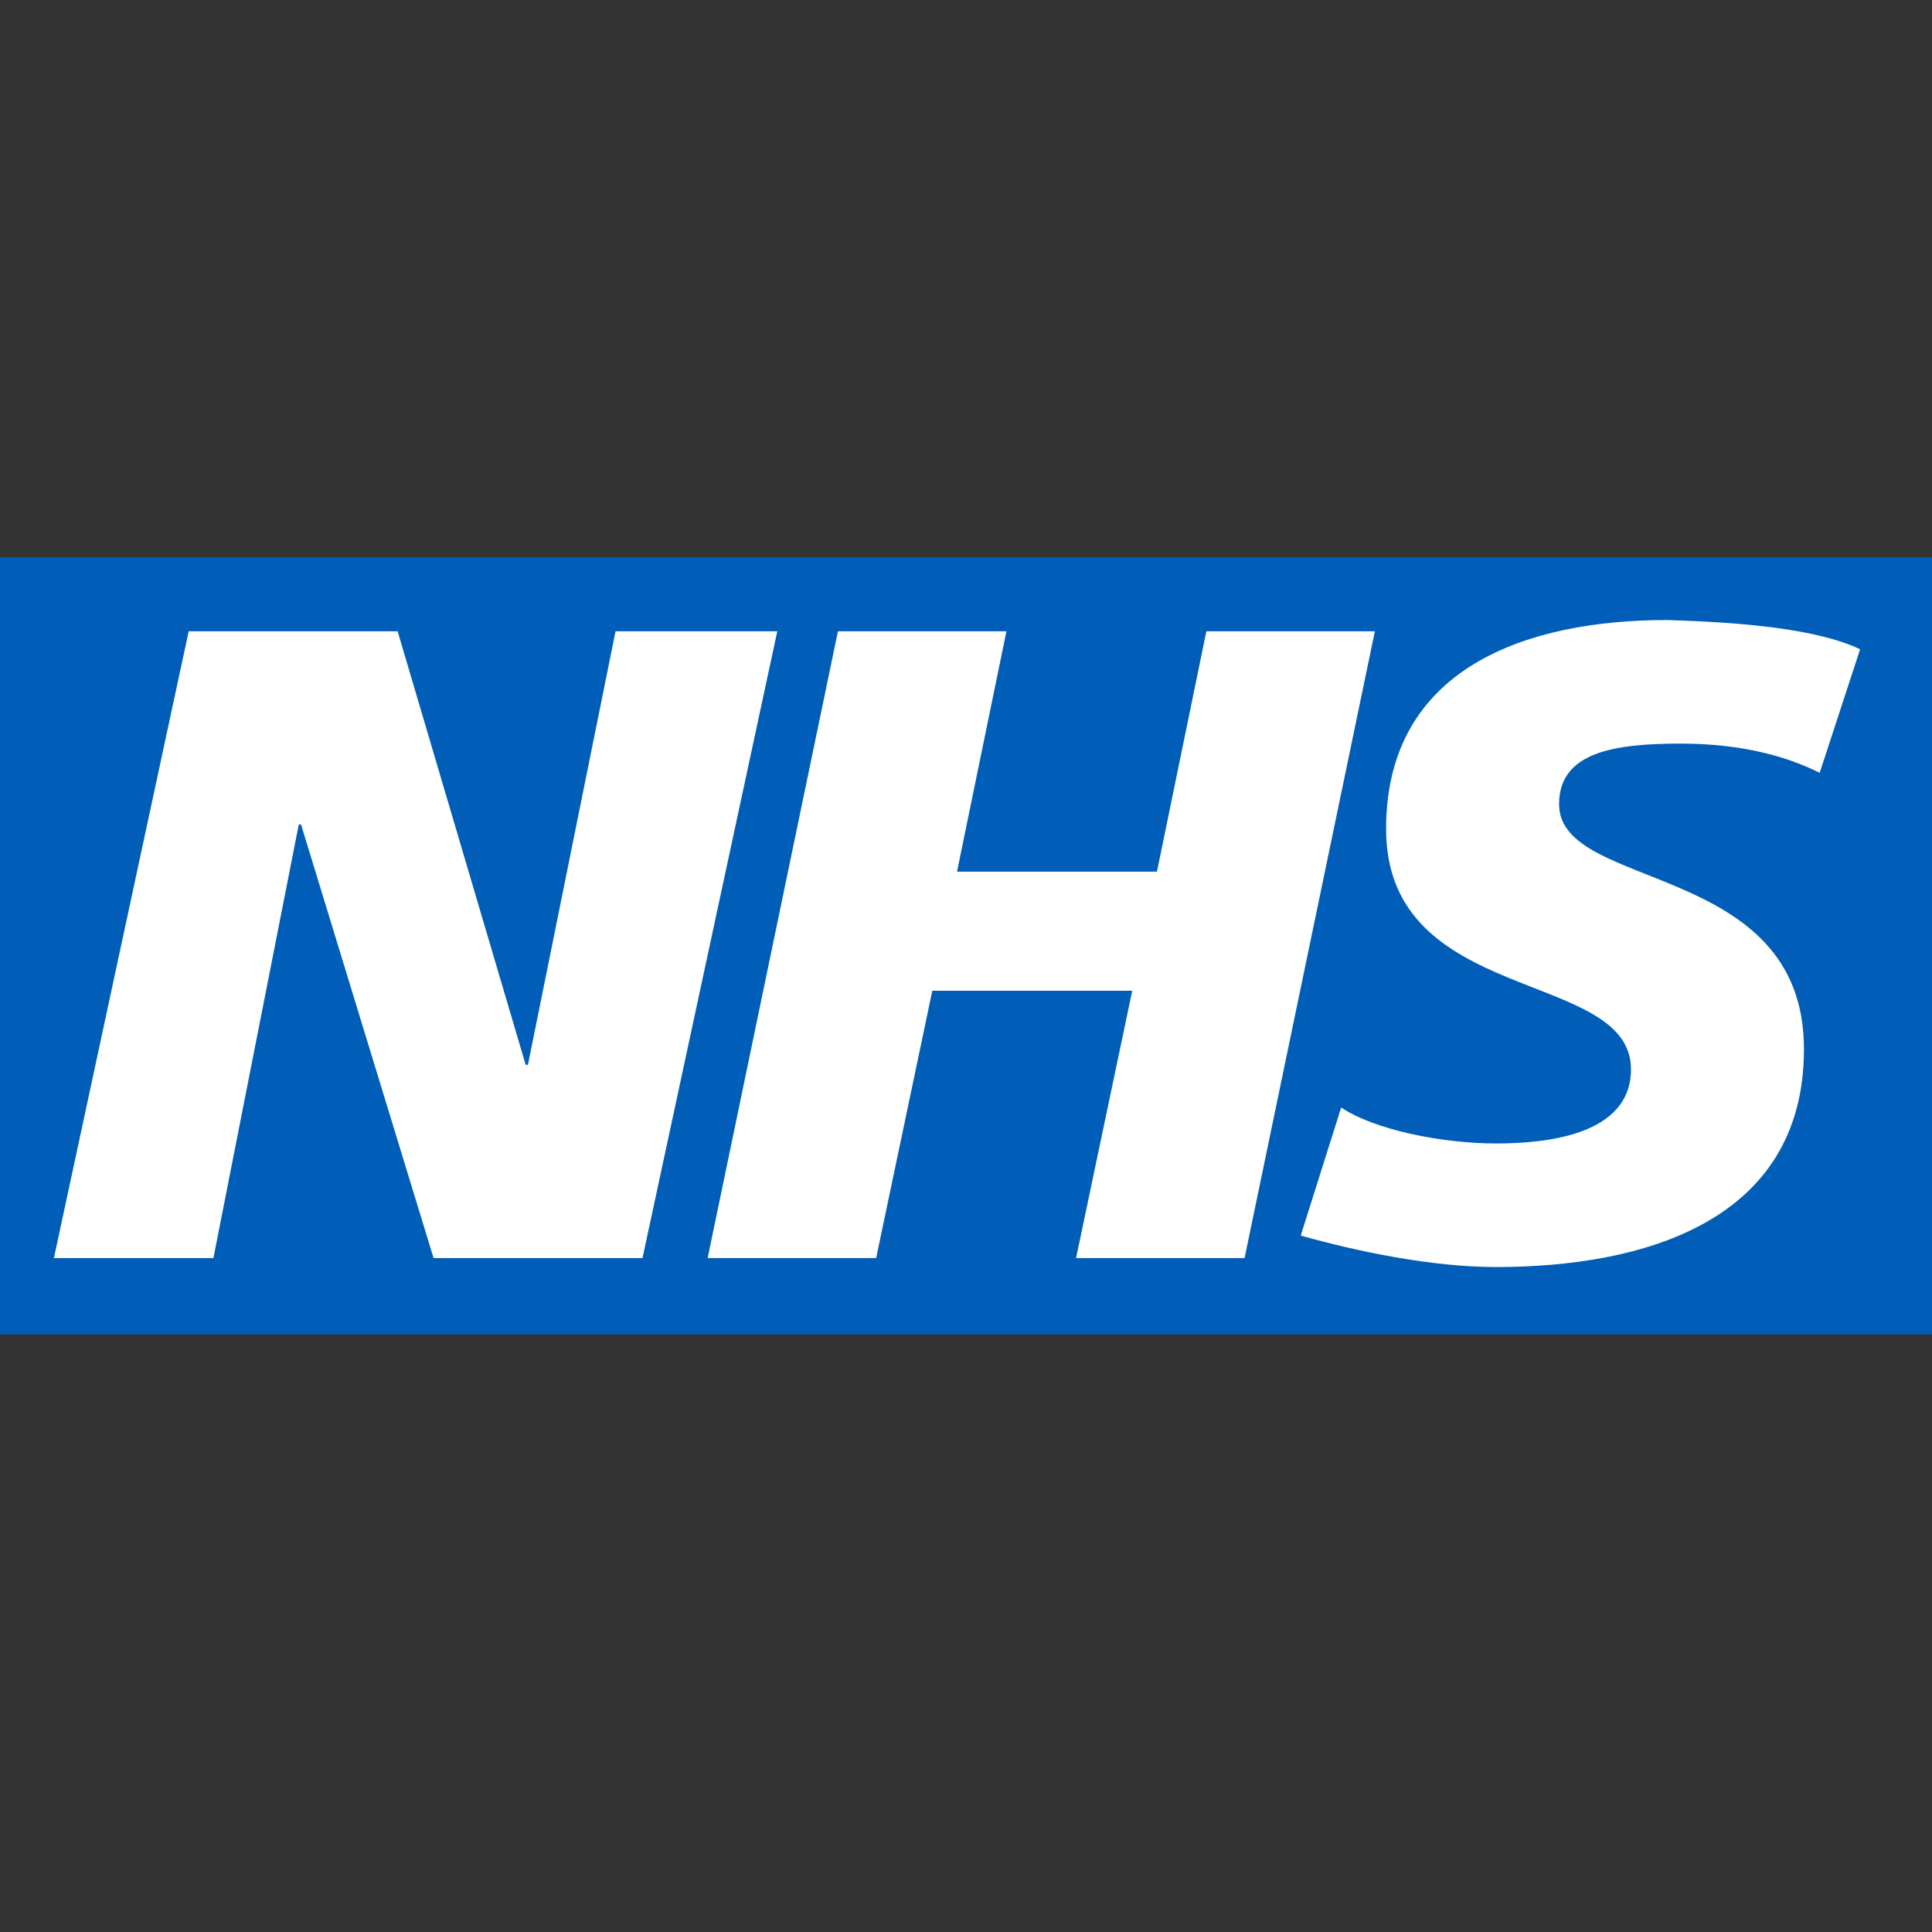
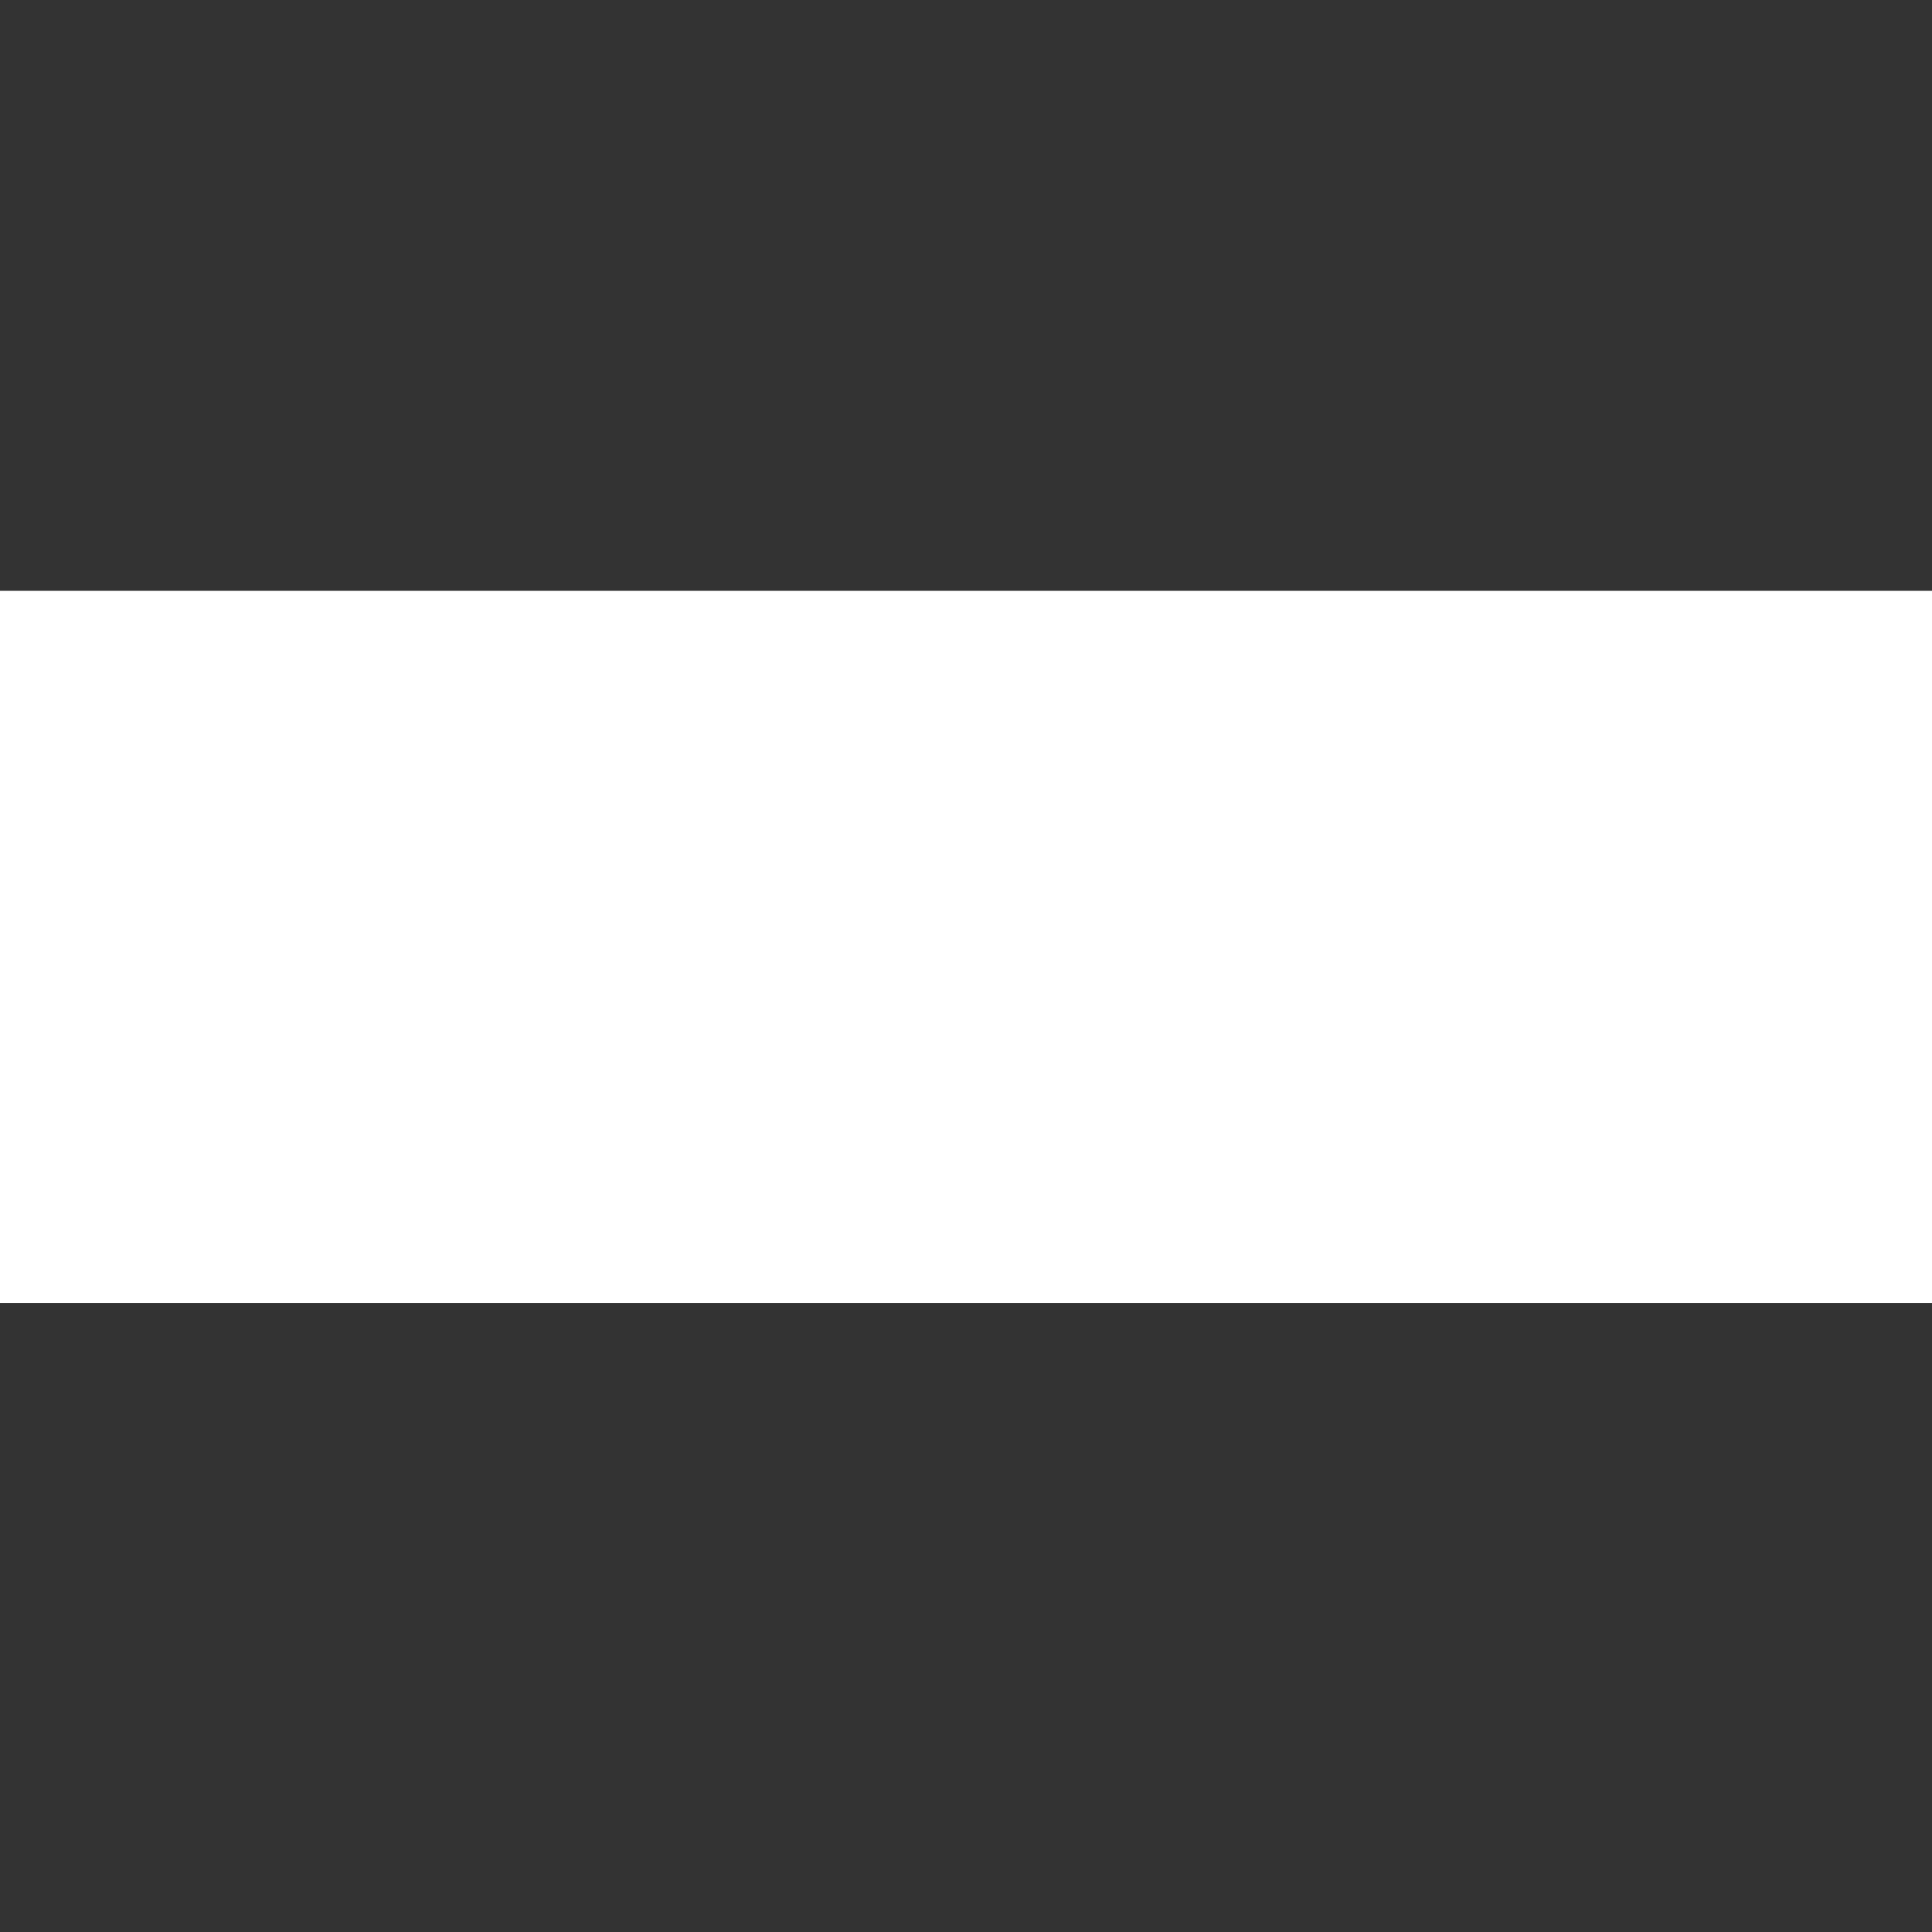
<svg xmlns="http://www.w3.org/2000/svg" version="1.1" id="Layer_1" x="0px" y="0px" viewBox="0 0 86 86" style="enable-background:new 0 0 86 86;" xml:space="preserve">
  <rect x="0" y="0" width="86" height="86" fill="#333333" stroke="none" />
  <style type="text/css">
	.st0{fill:#FFFFFF;}
	.st1{fill:#005EB8;}
</style>
  <rect x="-5.2" y="26.3" class="st0" width="96.2" height="31.7" />
  <g>
-     <path class="st1" d="M86,59.4V24.8H0v34.6H86L86,59.4z M34.6,28.1L28.6,56h-9.3l-5.9-19.3h-0.1L9.5,56H2.4l6-27.9h9.3l5.7,19.3h0.1   l3.9-19.3H34.6L34.6,28.1z M61.2,28.1L55.4,56h-7.5l2.5-11.9h-8.9L39,56h-7.5l5.8-27.9h7.5l-2.2,10.7h8.9l2.2-10.7H61.2L61.2,28.1z    M82.8,28.9L81,34.4c-1.4-0.7-3.4-1.3-6.2-1.3c-3,0-5.4,0.4-5.4,2.7c0,3.9,10.9,2.5,10.9,10.9c0,7.7-7.2,9.7-13.7,9.7   c-2.9,0-6.2-0.7-8.7-1.4l1.8-5.7c1.5,1,4.5,1.6,6.9,1.6c2.3,0,6-0.4,6-3.3c0-4.5-10.9-2.8-10.9-10.7c0-7.2,6.3-9.3,12.5-9.3   C77.6,27.7,80.9,28,82.8,28.9L82.8,28.9z" />
-   </g>
+     </g>
</svg>